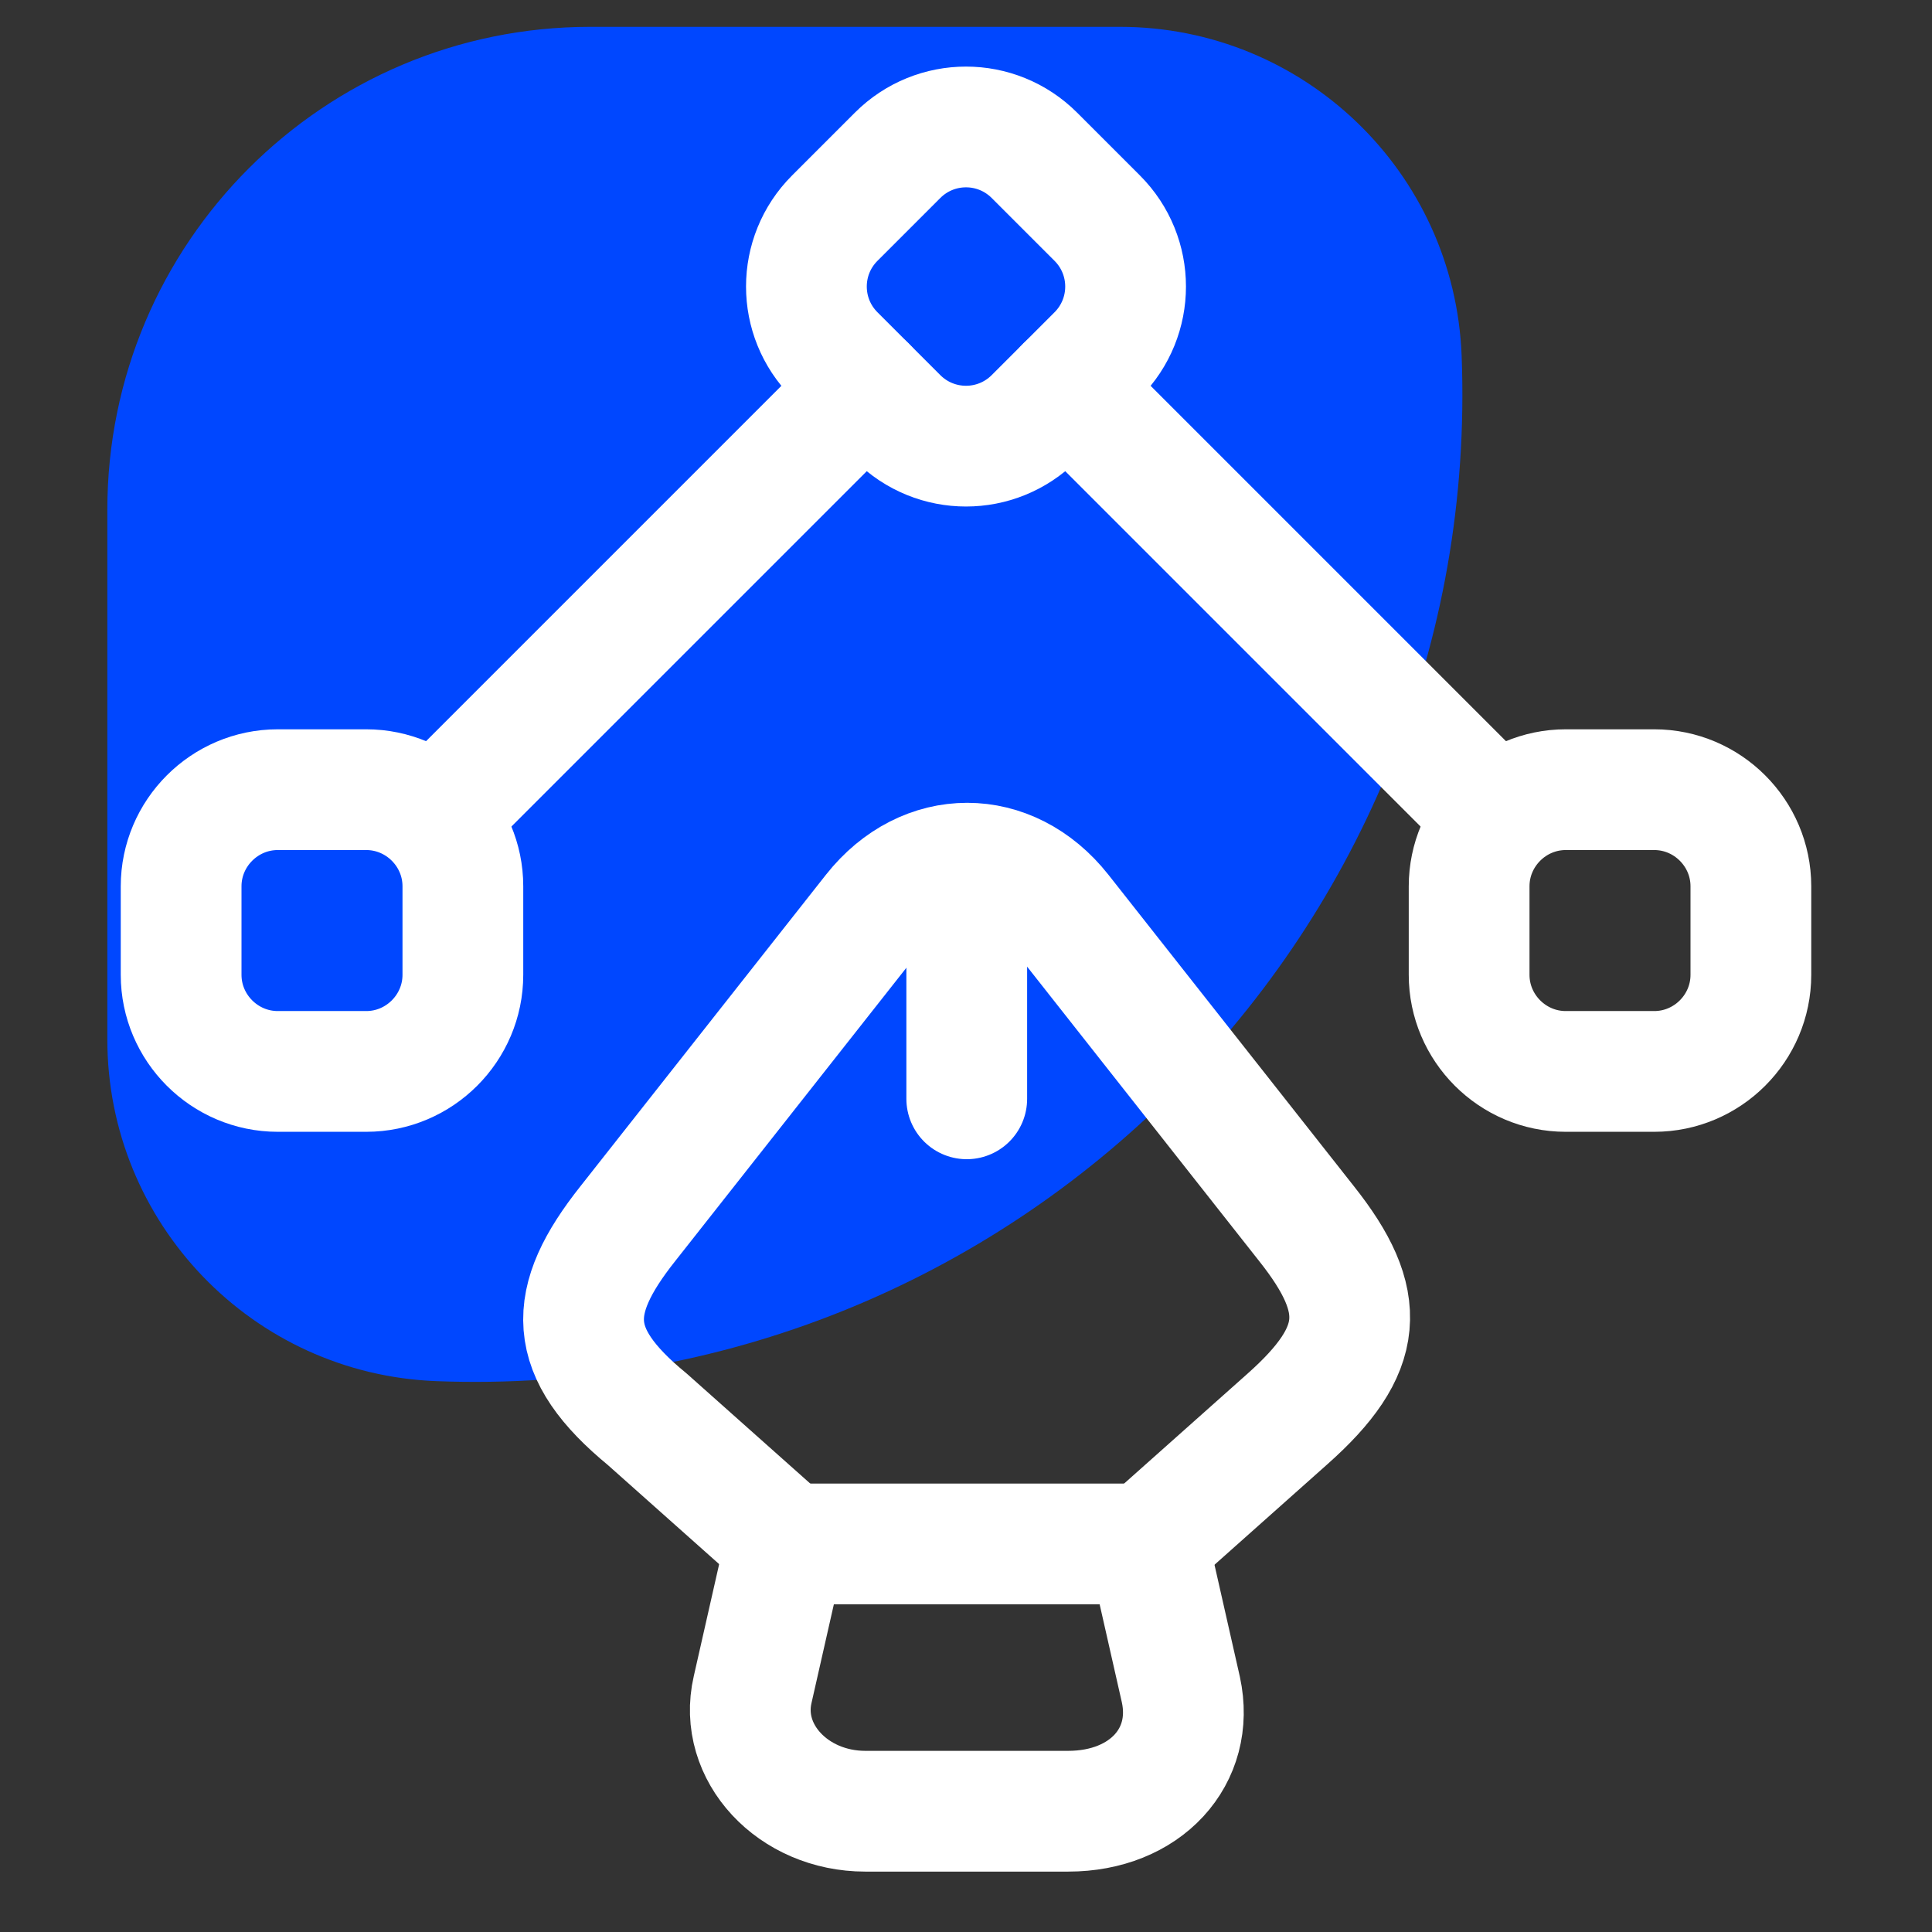
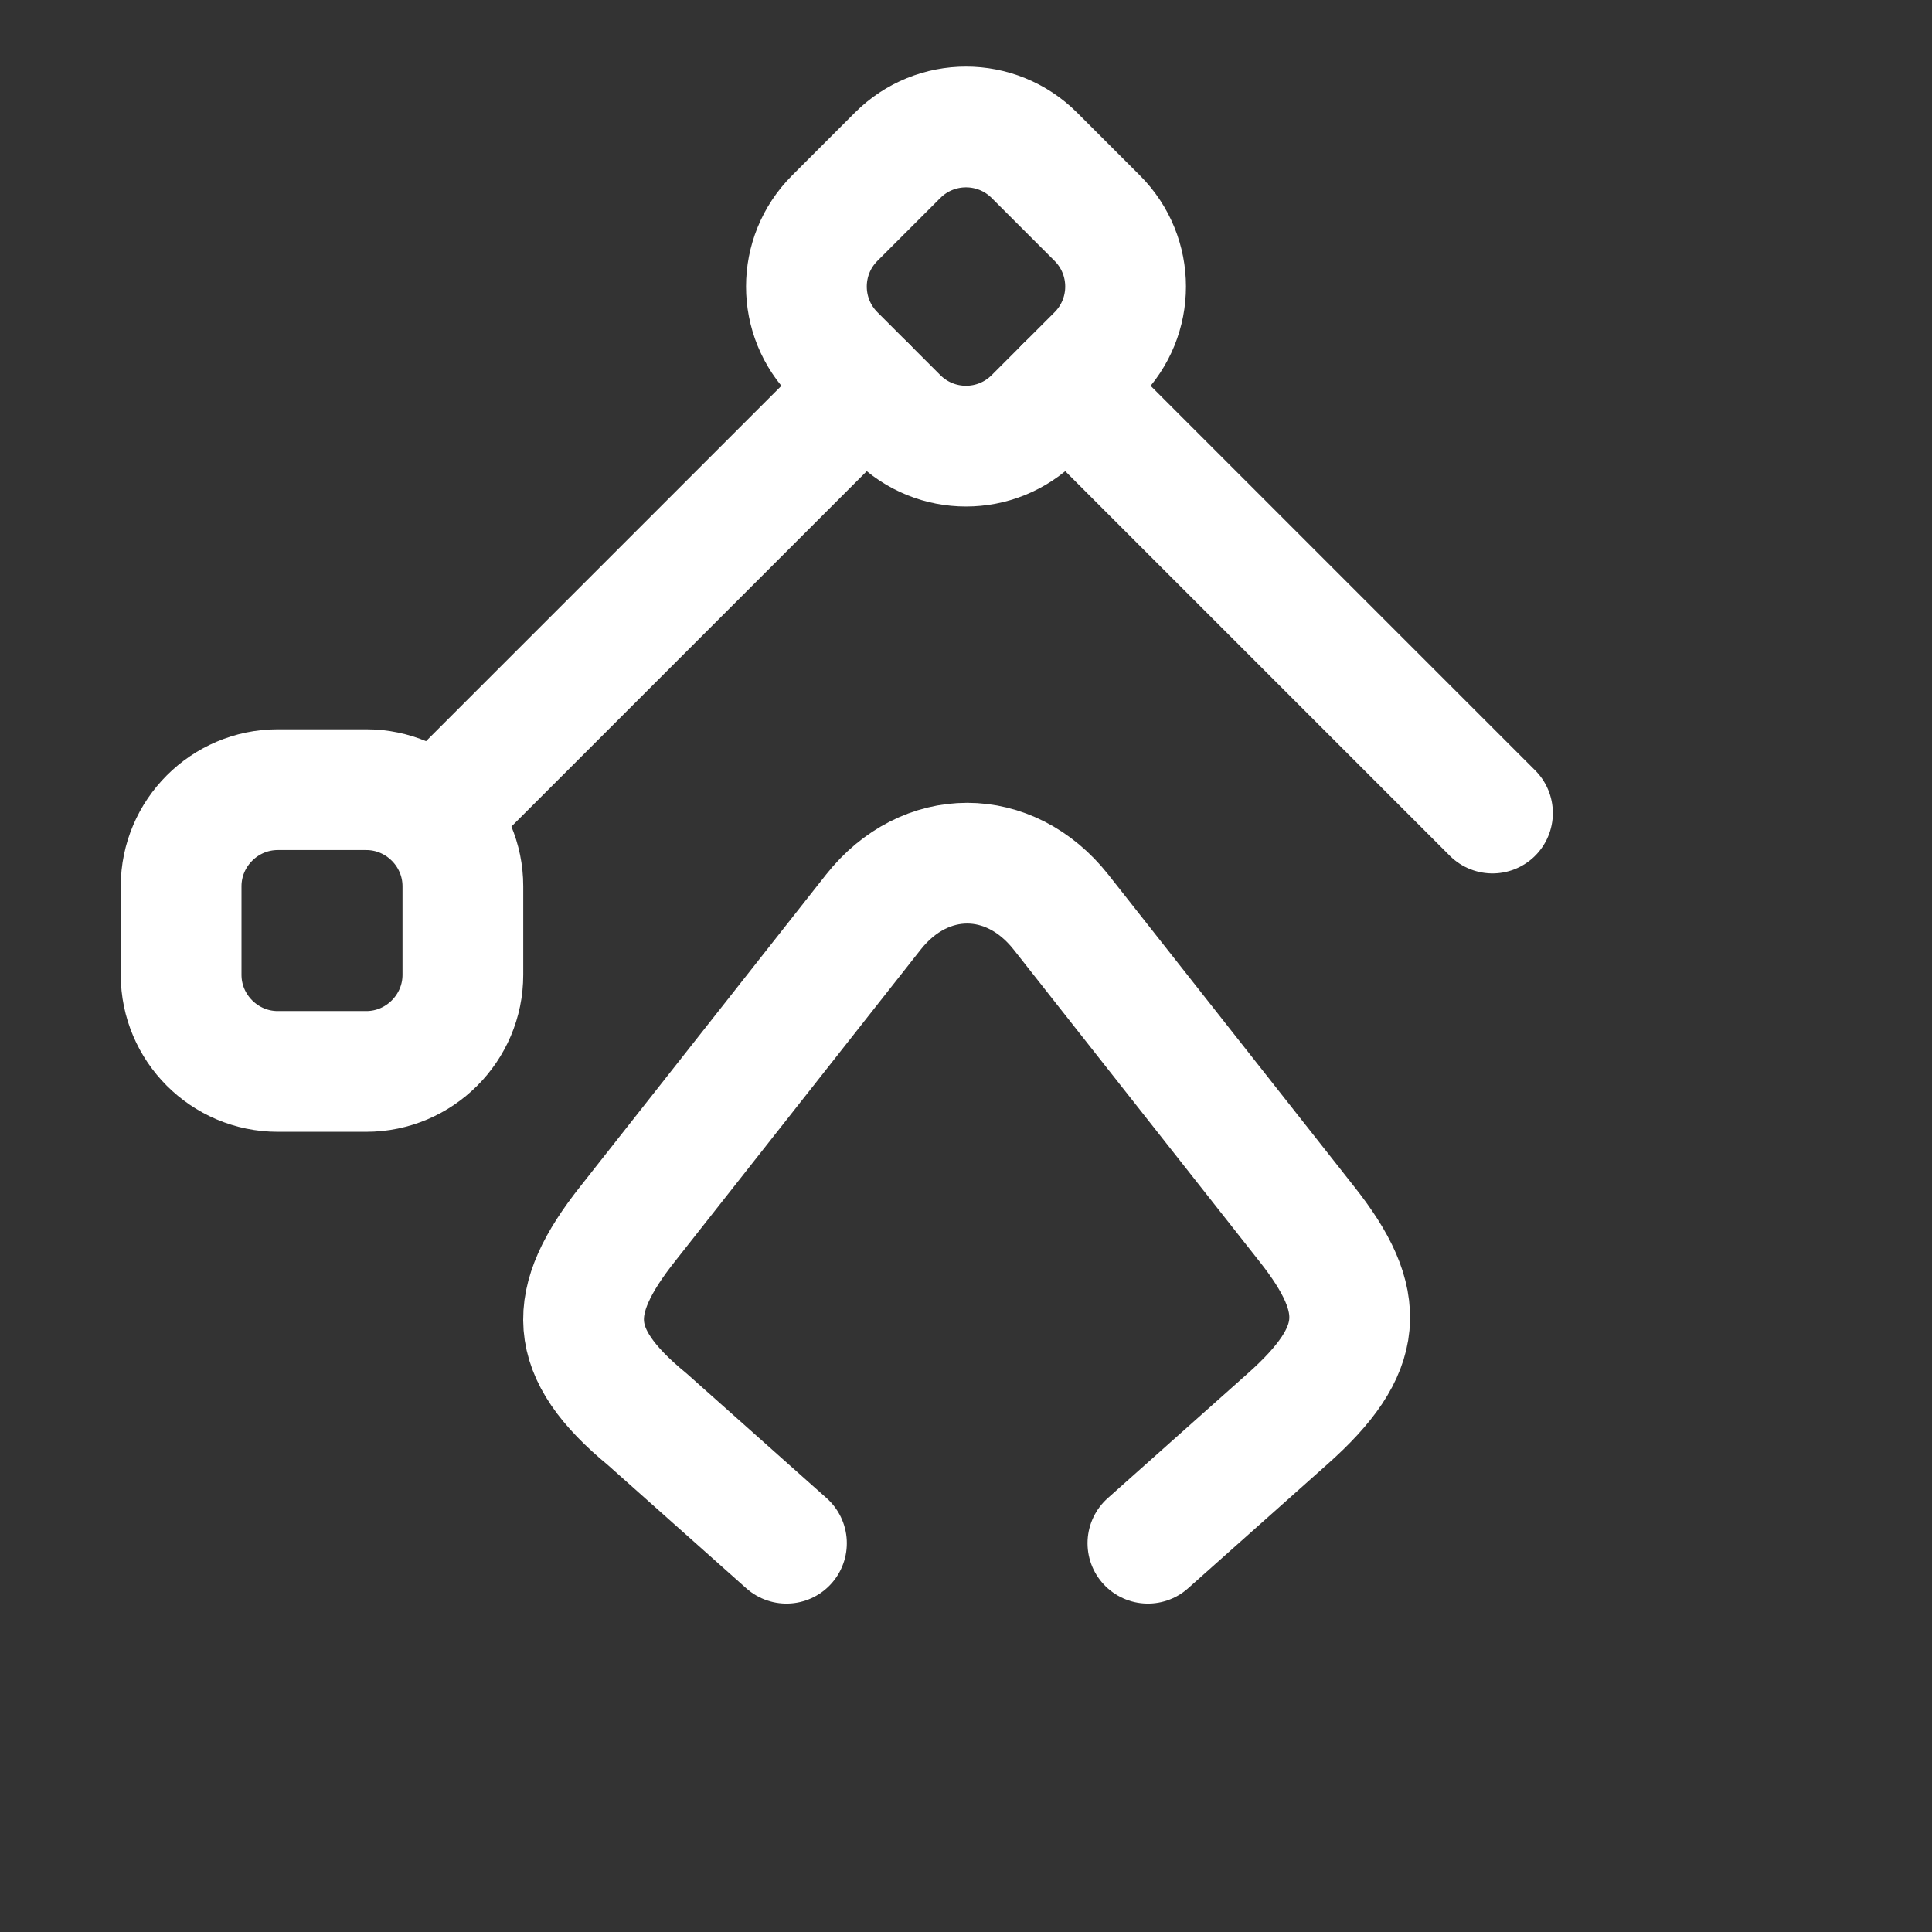
<svg xmlns="http://www.w3.org/2000/svg" width="72" height="72" viewBox="0 0 72 72" fill="none">
  <rect x="0" y="0" width="72" height="72" fill="#333333" stroke="none" />
-   <path d="M54.471 13.258C55.296 34.695 37.695 52.296 16.258 51.471V51.471C9.413 51.208 4 45.583 4 38.733V19C4 9.059 12.059 1 22 1H41.733C48.583 1 54.208 6.413 54.471 13.258V13.258Z" fill="#0047FF" />
-   <path d="M32.248 67.499H39.808C42.688 67.499 44.548 65.459 44.008 62.969L42.778 57.539H29.278L28.048 62.969C27.508 65.309 29.548 67.499 32.248 67.499Z" stroke="white" stroke-width="4.5" stroke-linecap="round" stroke-linejoin="round" />
  <path d="M42.779 57.511L47.969 52.89C50.879 50.31 50.999 48.51 48.689 45.6L39.539 33.99C37.619 31.561 34.469 31.561 32.549 33.99L23.399 45.6C21.089 48.51 21.089 50.4 24.119 52.89L29.309 57.511" stroke="white" stroke-width="4.5" stroke-linecap="round" stroke-linejoin="round" />
-   <path d="M36.028 33.36V40.95" stroke="white" stroke-width="4.5" stroke-linecap="round" stroke-linejoin="round" />
  <path d="M33.45 15.569L31.11 13.229C29.7 11.819 29.7 9.539 31.11 8.129L33.45 5.789C34.86 4.379 37.14 4.379 38.55 5.789L40.89 8.129C42.3 9.539 42.3 11.819 40.89 13.229L38.55 15.569C37.14 16.979 34.86 16.979 33.45 15.569Z" stroke="white" stroke-width="4.5" stroke-linecap="round" stroke-linejoin="round" />
-   <path d="M58.35 29.429H61.65C63.63 29.429 65.25 31.049 65.25 33.029V36.329C65.25 38.309 63.63 39.929 61.65 39.929H58.35C56.37 39.929 54.75 38.309 54.75 36.329V33.029C54.75 31.049 56.37 29.429 58.35 29.429Z" stroke="white" stroke-width="4.5" stroke-linecap="round" stroke-linejoin="round" />
  <path d="M13.65 29.429H10.35C8.37 29.429 6.75 31.049 6.75 33.029V36.329C6.75 38.309 8.37 39.929 10.35 39.929H13.65C15.63 39.929 17.25 38.309 17.25 36.329V33.029C17.25 31.049 15.63 29.429 13.65 29.429Z" stroke="white" stroke-width="4.5" stroke-linecap="round" stroke-linejoin="round" />
  <path d="M55.62 30.3L39.72 14.4" stroke="white" stroke-width="4.5" stroke-linecap="round" stroke-linejoin="round" />
  <path d="M16.38 30.3L32.28 14.4" stroke="white" stroke-width="4.5" stroke-linecap="round" stroke-linejoin="round" />
</svg>